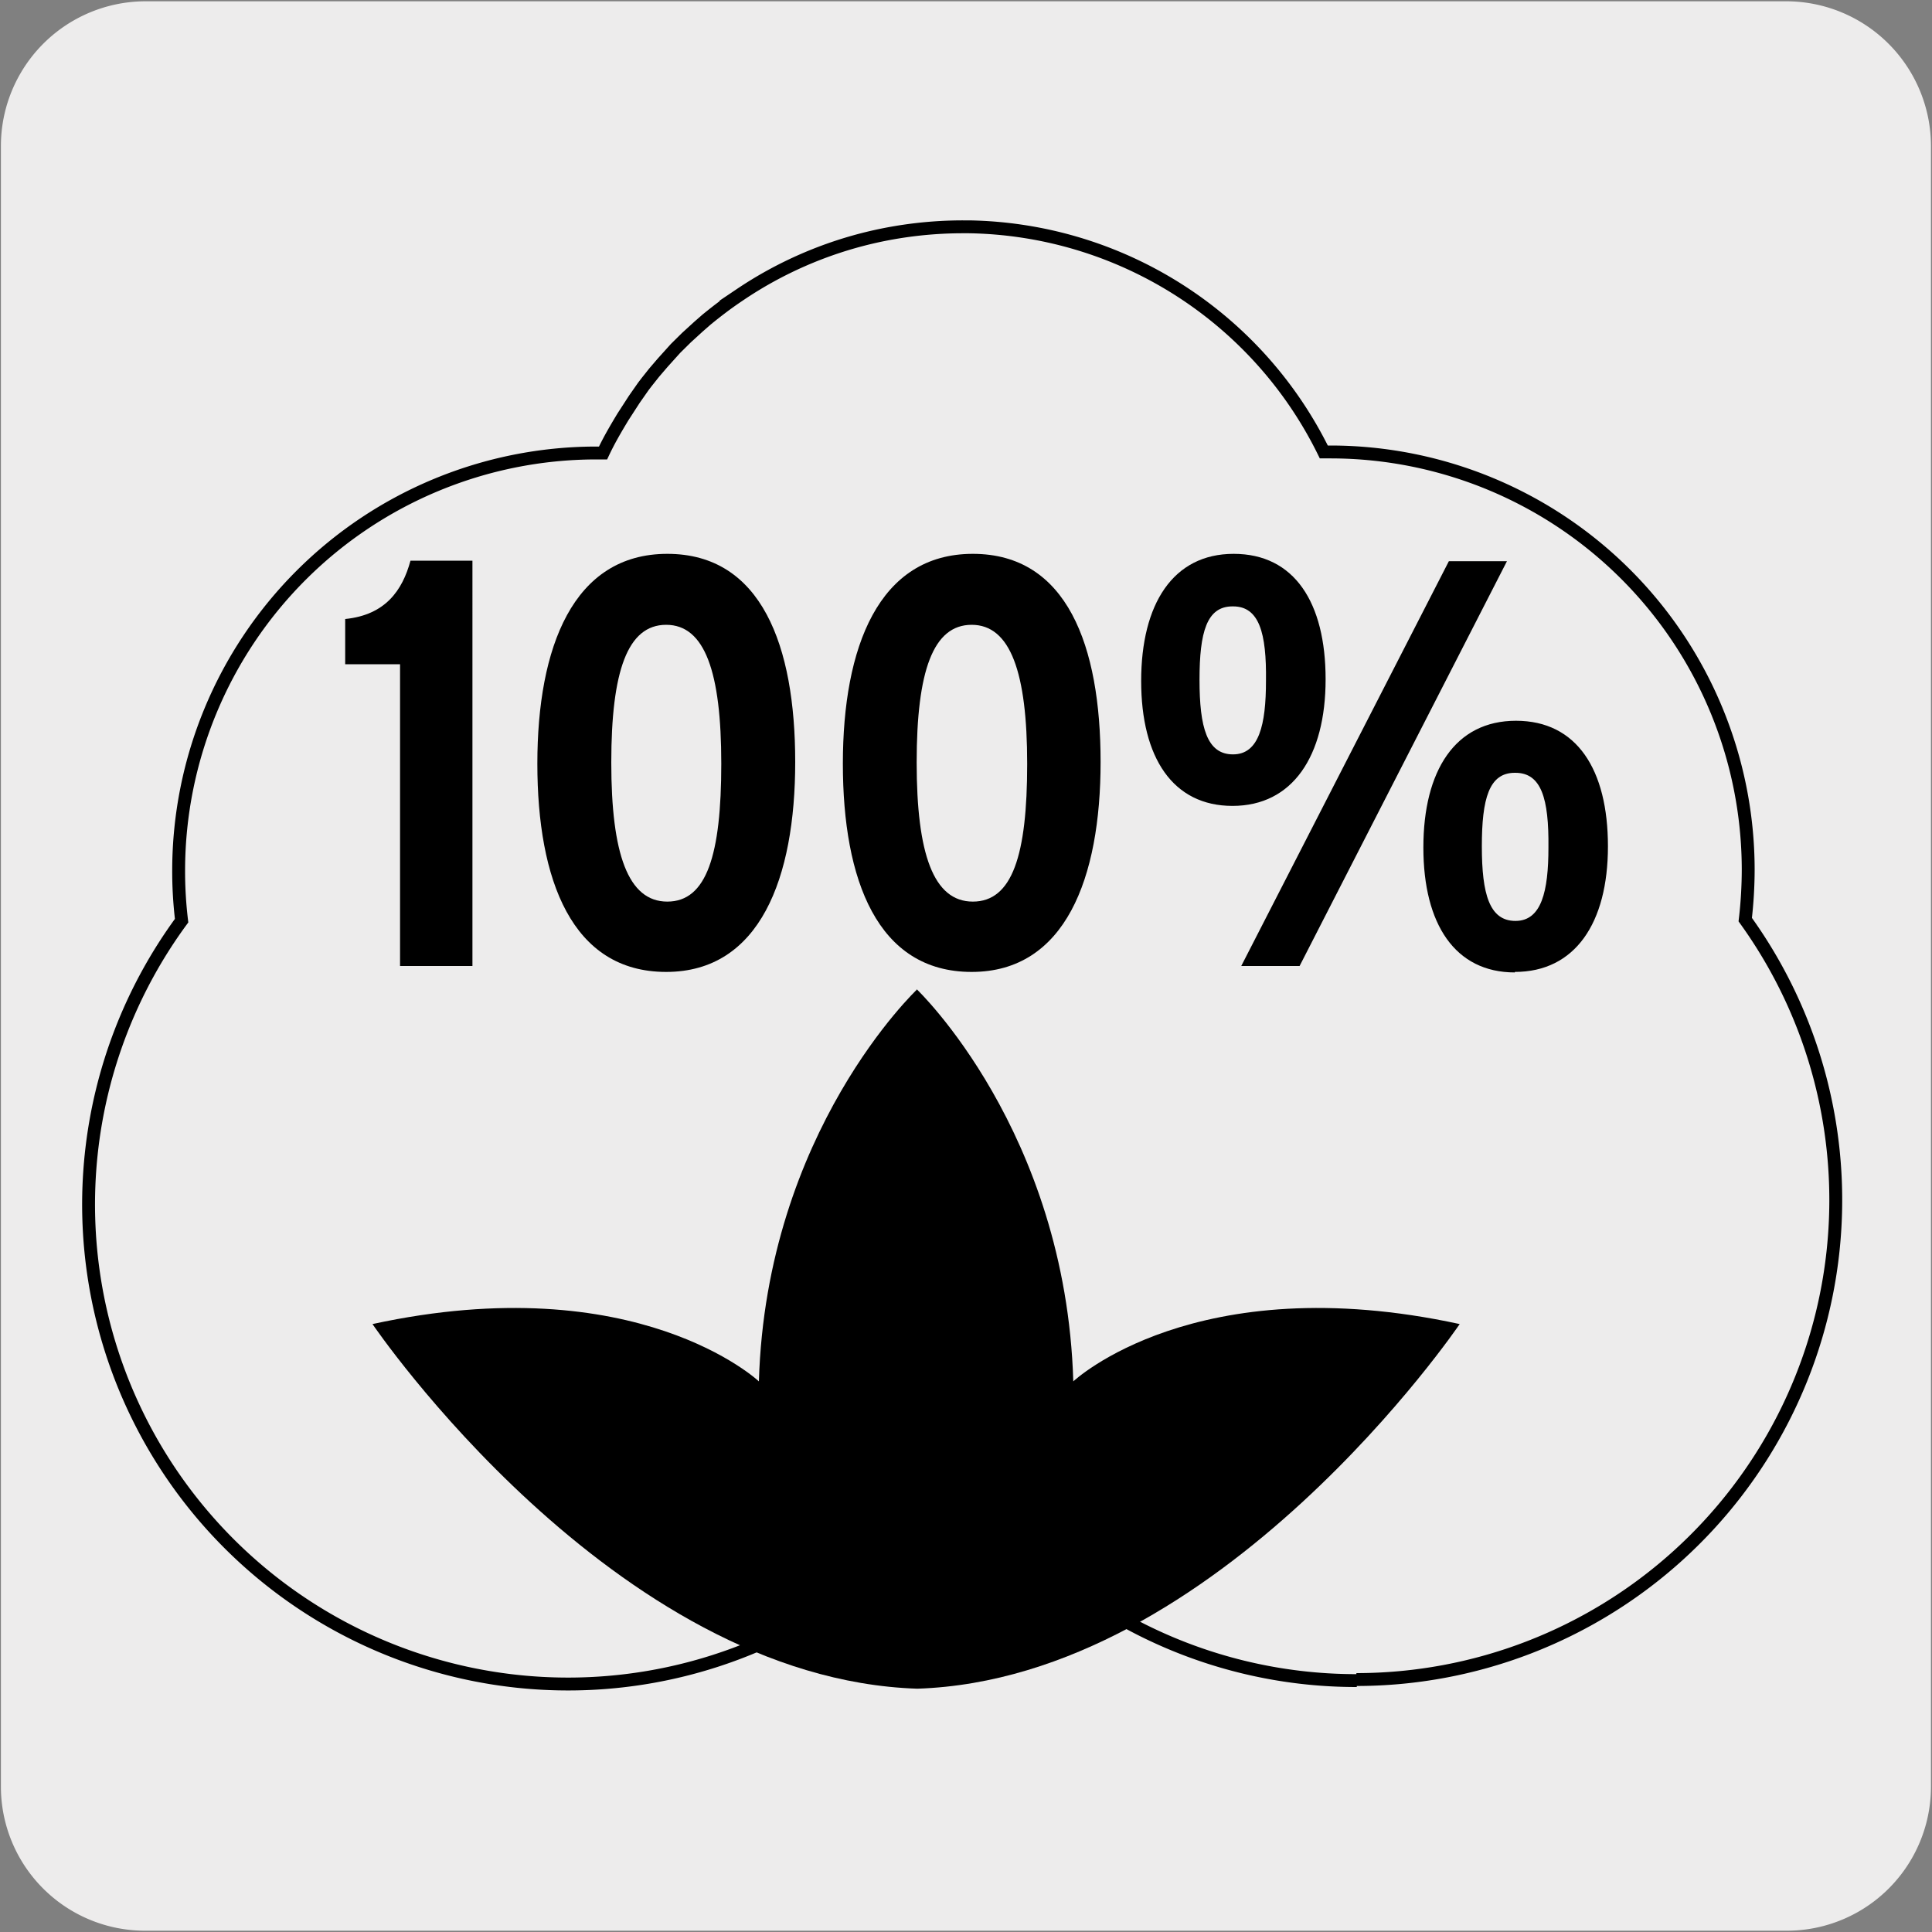
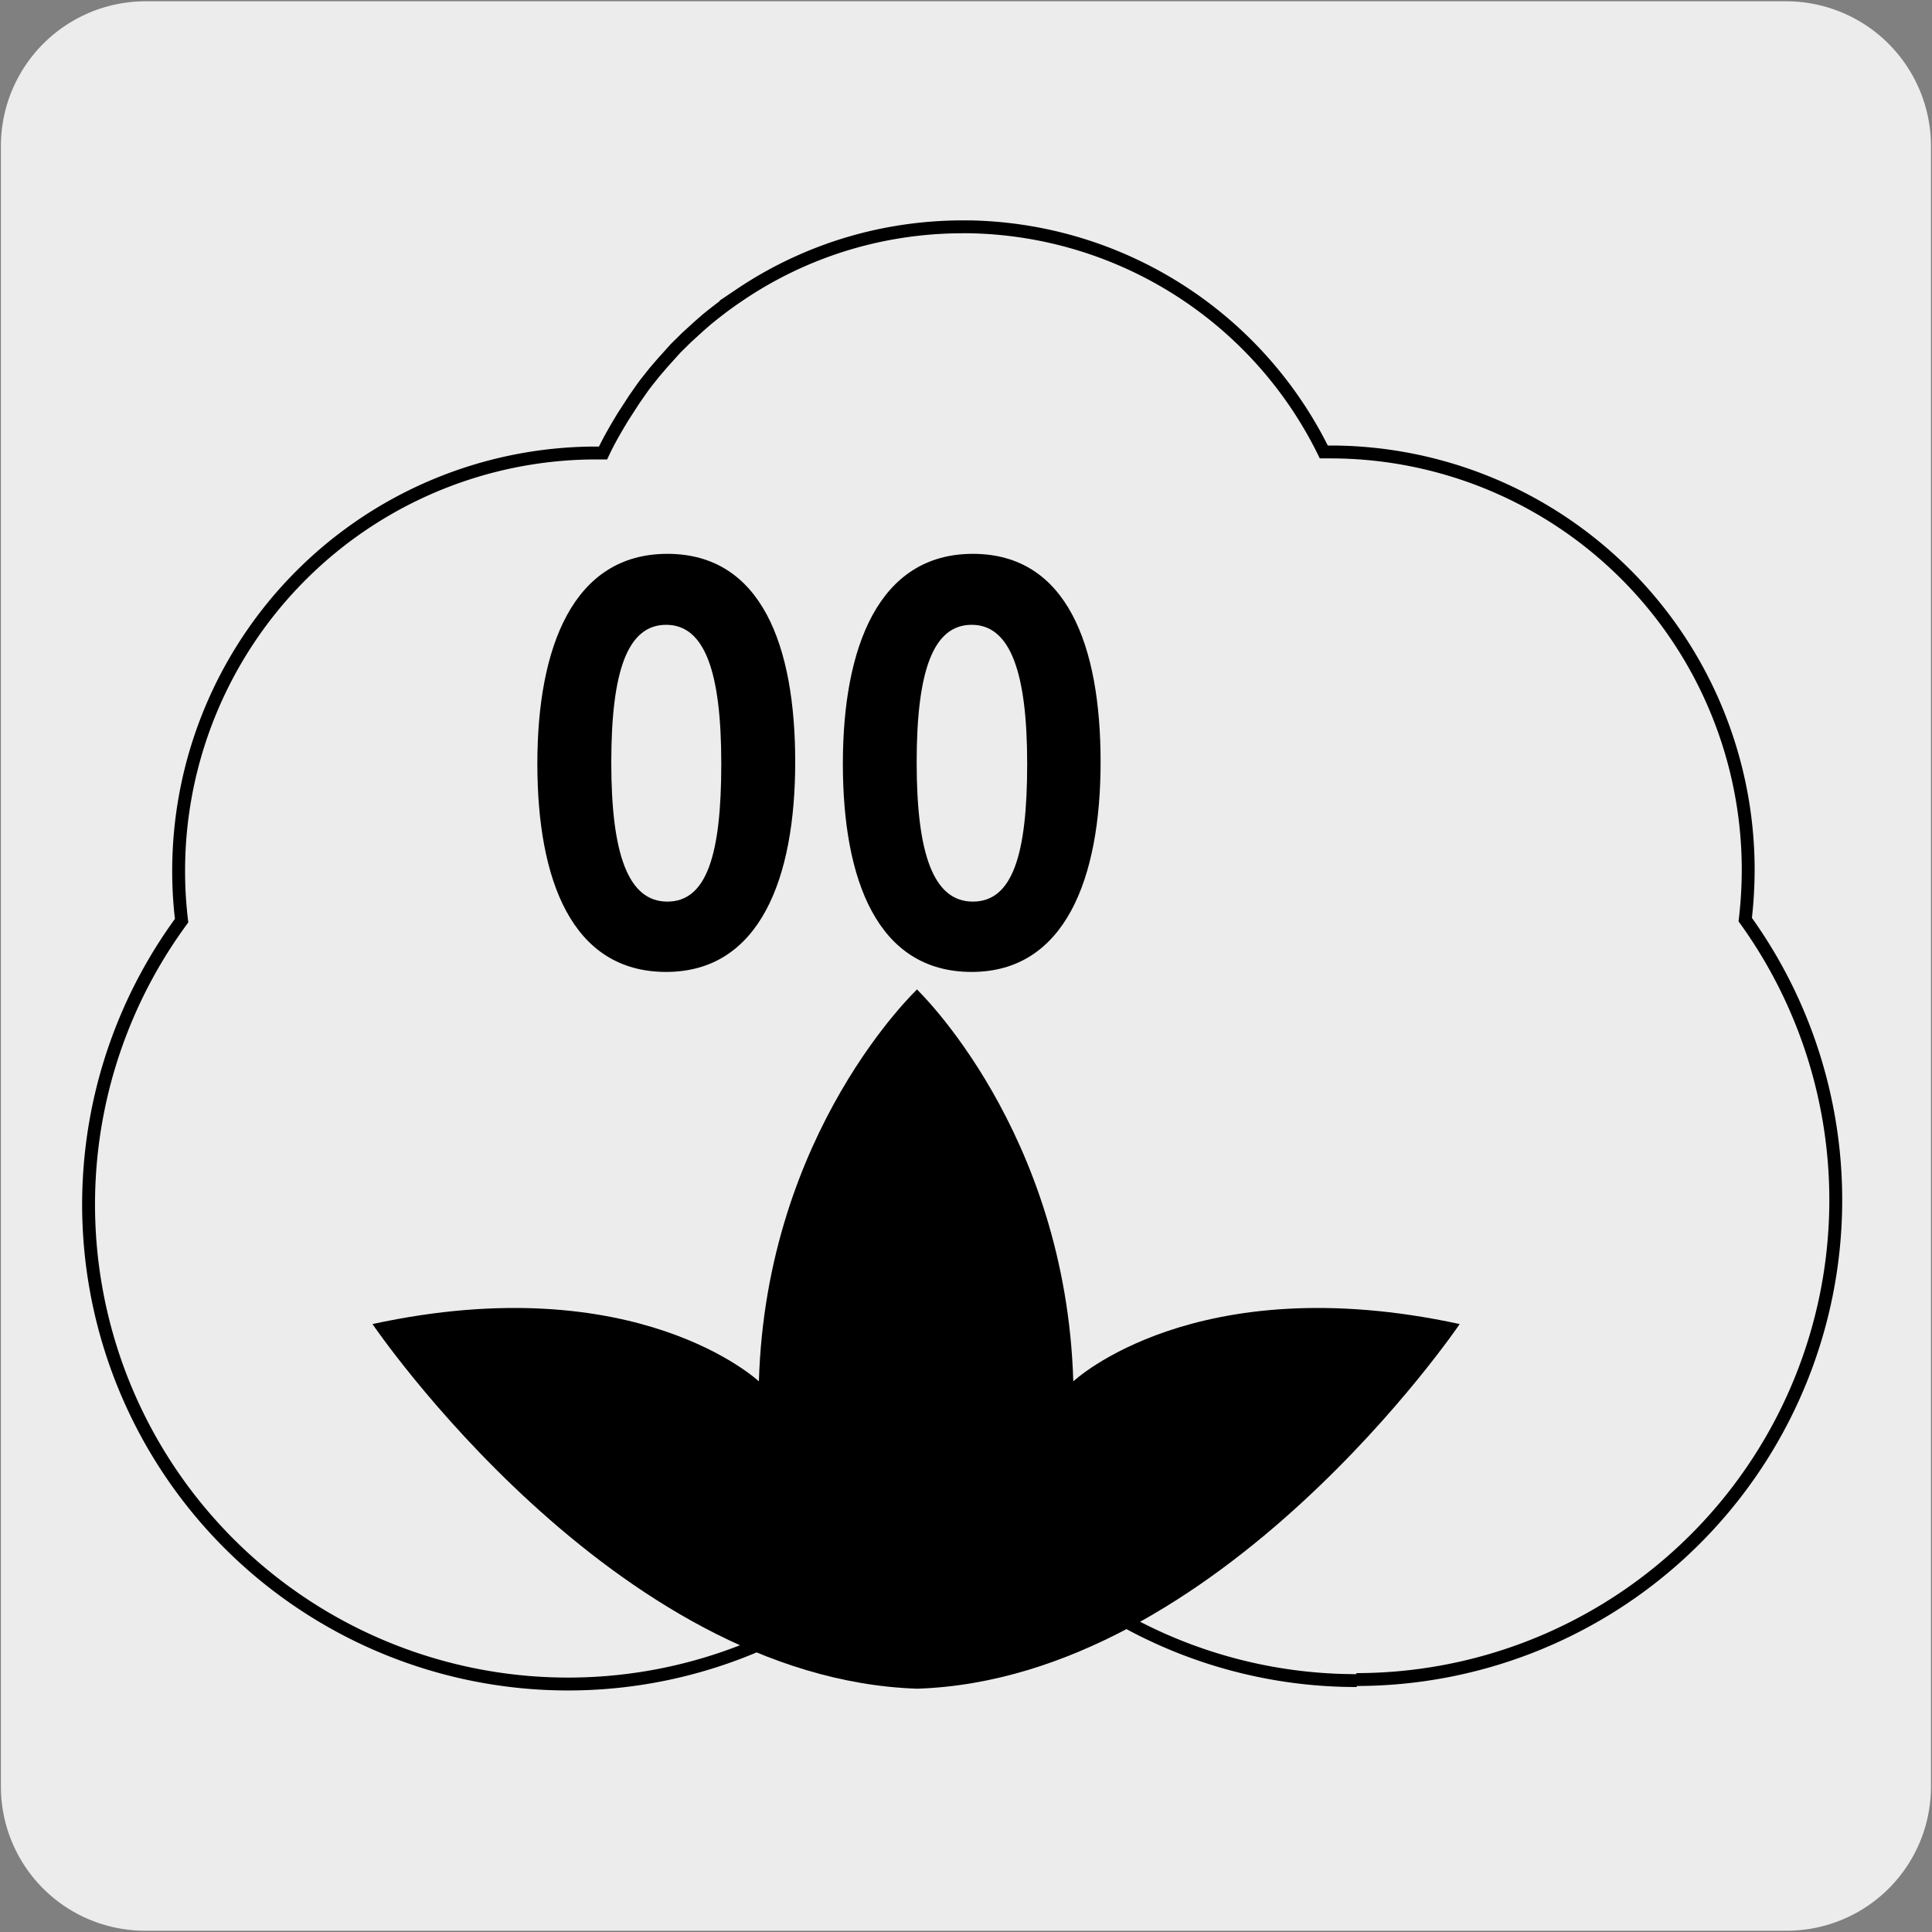
<svg xmlns="http://www.w3.org/2000/svg" viewBox="0 0 150 150">
  <rect x="0" y="0" width="150" height="150" fill="#808080" stroke="none" />
  <defs>
    <style>.cls-1{fill:#edecec;}.cls-2{fill:none;stroke:#000;stroke-miterlimit:10;}</style>
  </defs>
  <title>57060-01</title>
  <g id="Capa_2" data-name="Capa 2">
    <path class="cls-1" d="M11.32.1H138.64a11.25,11.25,0,0,1,11.28,11.21v127.4a11.19,11.19,0,0,1-11.2,11.19H11.27A11.19,11.19,0,0,1,.07,138.71h0V11.34A11.24,11.24,0,0,1,11.32.1Z" />
  </g>
  <g id="Capa_3" data-name="Capa 3">
    <path class="cls-2" d="M105.34,130.48a37.13,37.13,0,0,1-30.52-15.92A37.23,37.23,0,1,1,14.1,71.48a31.93,31.93,0,0,1-.23-3.91,32.44,32.44,0,0,1,32.41-32.4h.54c.47-1,1-1.9,1.55-2.81L49.25,31l.7-1,.26-.34.58-.73.66-.77,1-1.11.84-.83.93-.85.64-.56c.81-.66,1.52-1.2,2.28-1.72l.34-.23a30.82,30.82,0,0,1,10.2-4.44,31.39,31.39,0,0,1,7.11-.81h.45a31.26,31.26,0,0,1,27.54,17.48h.54a32.45,32.45,0,0,1,32.41,32.4,33.78,33.78,0,0,1-.23,3.91,37.23,37.23,0,0,1-30.19,59" />
    <path d="M71.17,76.8s11.58,11,12.16,30.45c0,0,9.44-8.91,30-4.45,0,0-18.66,27.54-42.11,28.31-23.63-.77-42.3-28.31-42.3-28.31,20.54-4.46,30,4.45,30,4.45.57-19.43,12.3-30.45,12.3-30.45" />
-     <path d="M31.06,75V51.57H26.8V48.06c3.1-.31,4.44-2.2,5.07-4.53h4.81V75Z" />
    <path d="M51.72,75.46c-7.32,0-10-7.14-10-16.17S44.49,43,51.81,43s9.93,7.14,9.93,16.16S59,75.46,51.72,75.46Zm0-26.95c-3,0-4.26,3.6-4.26,10.69S48.76,70,51.81,70,56,66.39,56,59.29,54.73,48.51,51.72,48.51Z" />
    <path d="M75.44,75.46c-7.32,0-10-7.14-10-16.17S68.21,43,75.53,43s9.92,7.14,9.92,16.16S82.71,75.46,75.44,75.46Zm0-26.95c-3,0-4.27,3.6-4.27,10.69S72.47,70,75.53,70s4.22-3.59,4.22-10.69S78.45,48.51,75.44,48.51Z" />
-     <path d="M95.69,62.57c-4.62,0-7.09-3.73-7.09-9.7S91.07,43,95.78,43s7.14,3.77,7.14,9.74S100.36,62.57,95.69,62.57Zm0-15.49c-2,0-2.56,2-2.56,5.7s.58,5.79,2.6,5.79,2.56-2.29,2.56-5.7C98.34,49.14,97.76,47.08,95.74,47.08ZM100.9,75H96.37l16.12-31.43H117Zm16.71.5c-4.63,0-7.1-3.73-7.1-9.7s2.47-9.84,7.19-9.84,7.14,3.78,7.14,9.75S122.28,75.46,117.61,75.46Zm0-15.5c-2,0-2.56,2-2.56,5.71s.59,5.79,2.61,5.79,2.56-2.29,2.56-5.7C120.26,62,119.67,60,117.65,60Z" />
  </g>
</svg>